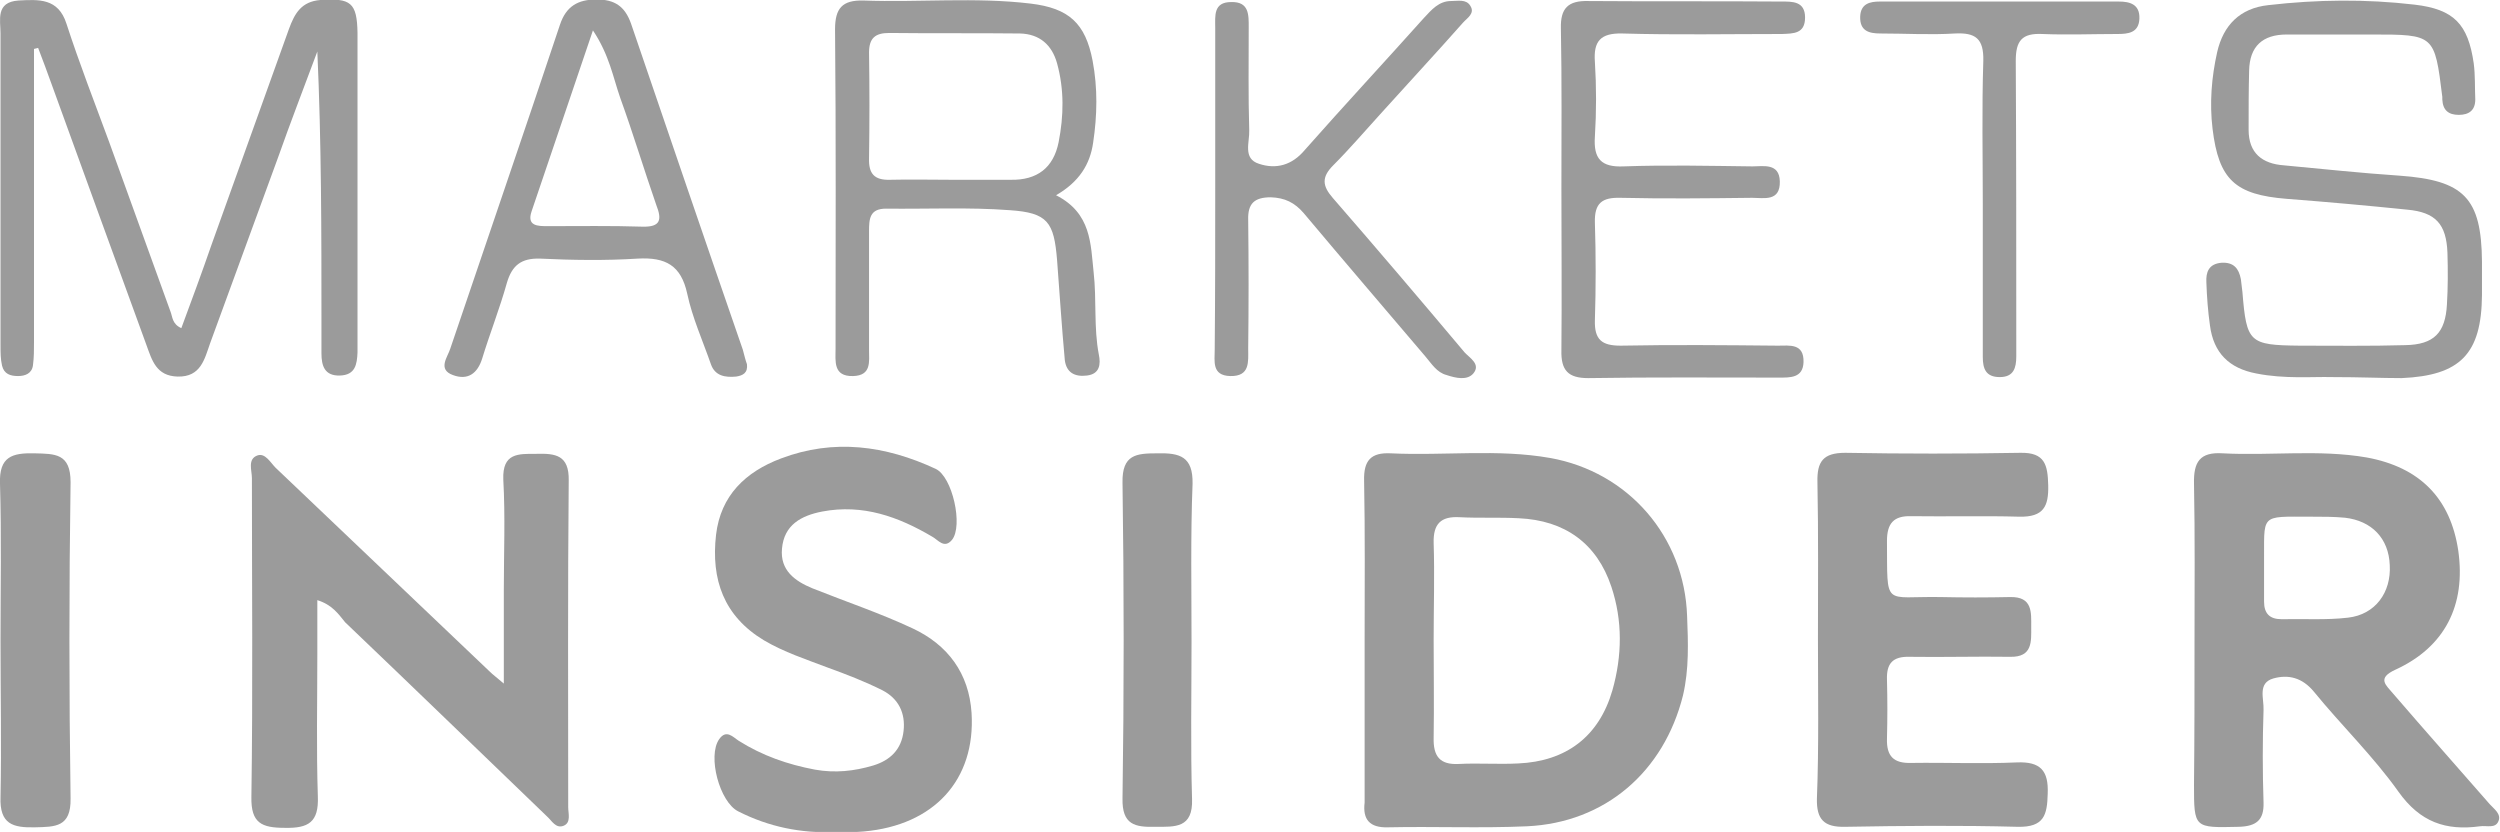
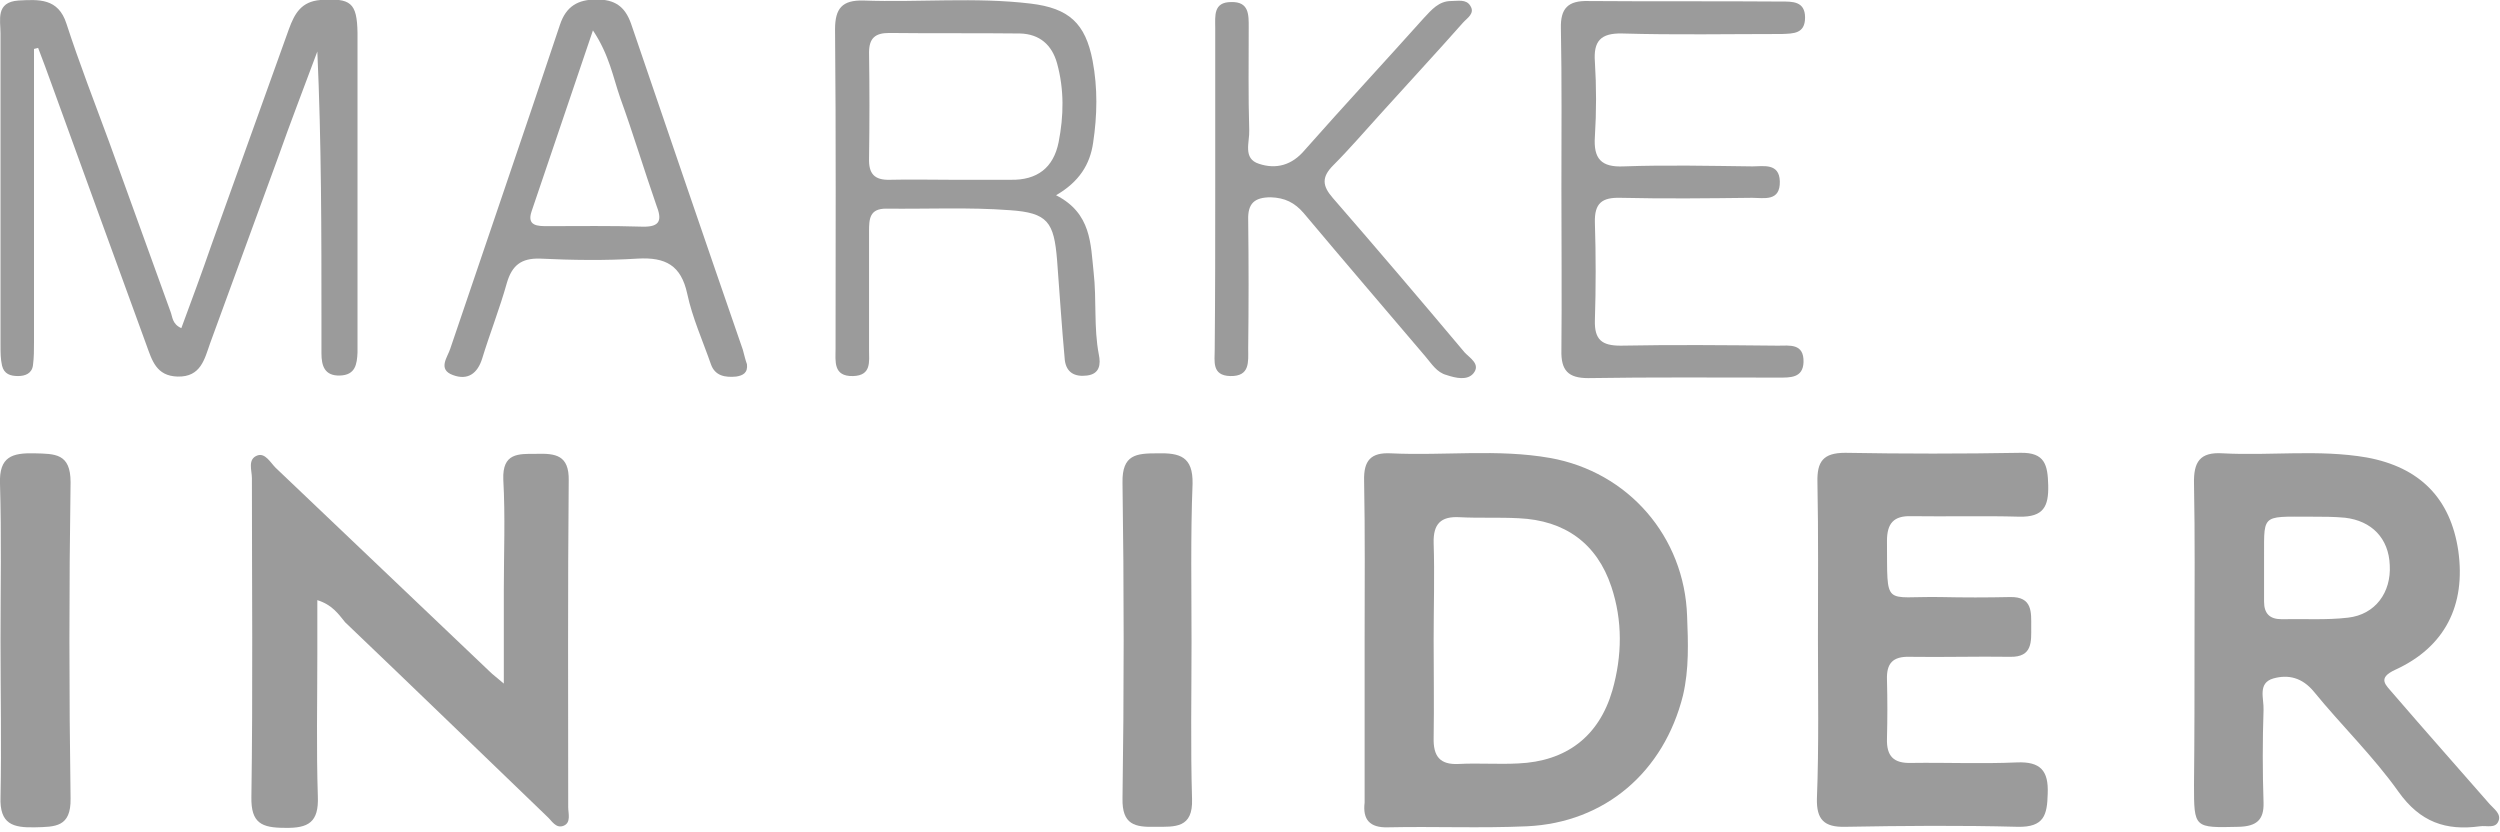
<svg xmlns="http://www.w3.org/2000/svg" version="1.1" id="Camada_1" x="0px" y="0px" viewBox="0 0 485.3 161.5" style="enable-background:new 0 0 485.3 161.5;" xml:space="preserve">
  <style type="text/css">
	.st0{fill:#9B9B9B;}
</style>
  <g>
    <path class="st0" d="M264.9,124.3c0-10.3,0.1-20.7-0.1-31c-0.1-3.9,1.3-5.5,5.2-5.3c10.3,0.5,20.7-0.9,30.9,0.9   c15.2,2.7,26.1,15.3,26.6,30.7c0.2,5.1,0.4,10.3-0.8,15.4c-3.7,14.8-15.1,24.7-30.3,25.4c-9,0.4-18,0-27,0.2   c-3.5,0.1-4.9-1.5-4.5-4.8c0-0.2,0-0.3,0-0.5C264.9,144.9,264.9,134.6,264.9,124.3z M278.3,124.2c0,6.3,0.1,12.6,0,19   c-0.1,3.6,1.2,5.3,4.9,5.1c3.8-0.2,7.7,0.1,11.5-0.1c9.3-0.4,15.7-5.2,18.3-14.2c1.9-6.7,2-13.5-0.2-20.1c-2.8-8.4-9-12.9-18-13.3   c-3.8-0.2-7.7,0-11.5-0.2c-3.6-0.2-5.1,1.3-5,5C278.5,111.5,278.3,117.9,278.3,124.2z" />
    <path class="st0" d="M426,124.4c0-10.2,0.1-20.3-0.1-30.5c-0.1-4.2,1.1-6.2,5.6-5.9c9.3,0.5,18.6-0.8,27.9,0.8   c10.4,1.9,16.3,8,17.8,18.1c1.5,10.6-2.6,18.7-12.2,23.1c-3.7,1.7-1.8,3-0.4,4.7c6.2,7.2,12.5,14.3,18.7,21.4   c0.8,0.9,2.3,1.9,1.7,3.3c-0.6,1.5-2.3,0.8-3.6,1c-6.6,0.9-11.6-0.8-15.8-6.7c-4.9-6.9-11.1-12.9-16.4-19.4c-2.3-2.8-5-3.4-7.9-2.6   c-3.1,0.9-1.8,3.9-1.9,6.1c-0.2,6-0.2,12,0,18c0.1,3.4-1.4,4.6-4.8,4.7c-8.7,0.2-8.7,0.3-8.7-8.2C426,143,426,133.7,426,124.4z    M439.5,109.8c0,2.3,0,4.6,0,7c0,2.3,1.1,3.4,3.4,3.4c4.3-0.1,8.7,0.2,12.9-0.3c5.3-0.6,8.4-4.9,8.1-10.2c-0.2-5.2-3.5-8.6-8.7-9.2   c-2.1-0.2-4.3-0.2-6.5-0.2C438.4,100.3,439.6,99.6,439.5,109.8z" />
    <path class="st0" d="M61.6,116.5c0,3.7,0,7.1,0,10.6c0,9.2-0.2,18.3,0.1,27.5c0.2,5-1.8,6.2-6.4,6.1c-4.5,0-6.6-0.9-6.5-6   c0.3-20.6,0.1-41.3,0.1-61.9c0-1.5-0.9-3.7,1.1-4.4c1.5-0.5,2.5,1.4,3.5,2.4c13.9,13.2,27.7,26.4,41.6,39.6c0.6,0.6,1.2,1,2.7,2.3   c0-6.6,0-12.4,0-18.1c0-7.2,0.3-14.3-0.1-21.5c-0.2-5.2,2.9-5,6.4-5c3.7-0.1,6.4,0.2,6.3,5.2c-0.2,21.1-0.1,42.3-0.1,63.4   c0,1.2,0.6,3-0.9,3.6c-1.5,0.6-2.3-1-3.2-1.8c-13.1-12.6-26.1-25.2-39.2-37.7C65.7,119.2,64.5,117.4,61.6,116.5z" />
    <path class="st0" d="M352.9,124.1c0-10.2,0.1-20.3-0.1-30.5c-0.1-4,1.1-5.7,5.4-5.7c11.3,0.2,22.7,0.2,34,0   c4.8-0.1,5.3,2.4,5.4,6.3c0.1,4.1-0.9,6.2-5.6,6.1c-7-0.2-14,0-21-0.1c-3.4-0.1-4.7,1.4-4.7,4.8c0.1,13.1-0.8,10.7,10.4,10.9   c4.5,0.1,9,0.1,13.5,0c4.4-0.1,4.1,3,4.1,5.8c0,2.8,0.3,5.9-4.1,5.8c-6.5-0.1-13,0.1-19.5,0c-3.3-0.1-4.5,1.3-4.4,4.4   c0.1,3.8,0.1,7.7,0,11.5c-0.1,3.4,1.3,4.8,4.7,4.7c6.8-0.1,13.7,0.2,20.5-0.1c4.6-0.2,6.2,1.6,6,6.1c-0.1,4.1-0.7,6.5-5.8,6.4   c-11.2-0.3-22.3-0.2-33.5,0c-4.1,0.1-5.6-1.4-5.5-5.5C353.1,144.8,352.9,134.4,352.9,124.1z" />
-     <path class="st0" d="M162.1,161.5c-6.6,0.3-12.9-1-18.8-4c-3.6-1.8-6-10.7-3.7-14c1.4-2,2.7-0.4,3.8,0.3c4.6,2.9,9.5,4.6,14.8,5.6   c3.9,0.7,7.6,0.3,11.3-0.8c3.3-1,5.5-3.1,5.9-6.7c0.4-3.5-1-6.3-4.1-7.9c-3.4-1.7-7-3.1-10.6-4.4c-4.2-1.6-8.5-3-12.4-5.3   c-7.8-4.7-10.3-11.8-9.3-20.5c0.9-7.6,5.7-12.2,12.6-14.8c10.3-3.9,20.3-2.5,30,2c3.3,1.5,5.4,11.1,3.2,13.8   c-1.5,1.8-2.7,0-3.8-0.6c-6.6-3.9-13.5-6.4-21.4-4.9c-4.1,0.8-7.4,2.6-7.8,7.2c-0.4,4.2,2.5,6.3,5.9,7.7c6.5,2.6,13.1,4.8,19.5,7.8   c6.8,3.2,10.9,8.7,11.4,16.4c0.8,13-7.3,21.8-20.9,23C165.8,161.6,163.9,161.5,162.1,161.5z" />
    <path class="st0" d="M6.6,9.5c0,19,0,38,0,56.9c0,1.5,0,3-0.2,4.5c-0.2,1.6-1.5,2.1-2.9,2.1c-1.5,0-2.7-0.4-3.1-2   c-0.3-1.3-0.3-2.6-0.3-4c0-20.2,0-40.3,0-60.5c0-2.6-1-6.1,3.5-6.4c3.9-0.2,7.7-0.5,9.3,4.5c2.5,7.7,5.5,15.4,8.3,23   c4,11,7.9,21.9,11.9,32.9c0.4,1,0.3,2.4,2.1,3.2c2-5.4,4-10.8,5.9-16.3c5-13.9,10-27.9,15-41.8c1.1-3,2.4-5.3,6.1-5.6   c5.9-0.4,7.1,0.5,7.2,6.4c0,20.2,0,40.3,0,60.5c0,0.5,0,1,0,1.5c-0.1,2.3-0.4,4.4-3.4,4.5c-3,0.1-3.6-1.9-3.6-4.3c0-2,0-4,0-6   c0-17.5,0-34.9-0.8-52.6C59,17,56.4,23.7,54,30.5c-4.4,12-8.8,24.1-13.2,36.1c-1.1,3.1-1.8,6.6-6.3,6.5c-4.2-0.1-5-3.2-6.1-6.2   C22.3,50.1,16.1,33.2,10,16.3c-0.8-2.3-1.7-4.6-2.6-7C7.1,9.4,6.9,9.4,6.6,9.5z" />
-     <path class="st0" d="M452.6,73.2c-3.6-0.1-9.1,0.4-14.6-0.7c-5.3-1-8.3-4-9-9.3c-0.4-2.8-0.6-5.6-0.7-8.4c-0.1-1.9,0.4-3.6,3-3.8   c2.3-0.1,3.3,1.1,3.7,3.2c0.1,0.8,0.2,1.6,0.3,2.5c0.8,9.8,1.3,10.3,11.1,10.4c6.8,0,13.7,0.1,20.5-0.1c5.6-0.1,7.8-2.4,8.1-7.9   c0.2-3.3,0.2-6.7,0.1-10c-0.2-5.6-2.3-7.9-7.8-8.4c-7.8-0.8-15.6-1.5-23.4-2.1c-10-0.8-13.2-3.7-14.4-13.6c-0.6-5-0.2-10,0.9-14.9   c1.2-5.2,4.4-8.5,9.9-9.1c9.5-1.1,19-1.2,28.4-0.1c7.7,0.9,10.4,3.8,11.5,11.4c0.3,2.3,0.2,4.7,0.3,7c0,2.1-1.2,3-3.2,3   c-2,0-3.1-0.9-3.2-3c0-0.2,0-0.3,0-0.5c-1.5-12.1-1.5-12.1-13.7-12.1c-5.5,0-11,0-16.5,0c-4.7,0-7.2,2.3-7.3,7   c-0.1,3.8-0.1,7.7-0.1,11.5c0,4.5,2.6,6.6,6.9,6.9c7.5,0.7,14.9,1.5,22.4,2c12.5,0.9,15.9,4.3,16,16.7c0,2.2,0,4.3,0,6.5   c-0.1,11.4-4.2,15.6-15.6,16.1C462.2,73.4,458.3,73.2,452.6,73.2z" />
    <path class="st0" d="M205,37.9c6.9,3.5,6.7,9.5,7.3,15c0.6,5.3,0,10.7,1,15.9c0.4,1.9,0.2,3.8-2.3,4.1c-2.4,0.3-4-0.6-4.3-3   c-0.6-6.5-1-12.9-1.5-19.4c-0.6-7.4-1.8-9.2-9.2-9.7c-8-0.6-16-0.2-24-0.3c-3.2,0-3.3,2-3.3,4.4c0,7.7,0,15.3,0,23   c0,2.3,0.5,5-3.1,5.1c-3.9,0.1-3.4-2.9-3.4-5.3c0-20.7,0.1-41.3-0.1-62c0-4.1,1.4-5.7,5.5-5.6c10.8,0.4,21.7-0.7,32.5,0.6   c7.4,0.9,10.6,3.8,12,11.1c1,5.3,0.9,10.6,0.1,15.9C211.6,31.9,209.5,35.3,205,37.9z M184.7,34.9c3.8,0,7.7,0,11.5,0   c5.1,0.1,8.3-2.3,9.3-7.3c1-5.1,1.1-10.2-0.3-15.3c-1-3.6-3.4-5.7-7.2-5.8c-8.5-0.1-17,0-25.4-0.1c-2.7,0-3.9,1-3.9,3.8   c0.1,6.8,0.1,13.6,0,20.5c-0.1,3,1,4.3,4.1,4.2C176.7,34.8,180.7,34.9,184.7,34.9z" />
    <path class="st0" d="M303.1,36.5c0-10.3,0.1-20.7-0.1-31c-0.1-3.9,1.4-5.4,5.3-5.3c12.5,0.1,25,0,37.5,0.1c2.1,0,4.6-0.1,4.6,3.1   c0,3.2-2.3,3.1-4.5,3.2c-10.3,0-20.7,0.2-31-0.1c-4.2-0.1-5.6,1.5-5.3,5.5c0.3,4.8,0.3,9.7,0,14.5c-0.3,4.3,1.2,6,5.6,5.8   c8.3-0.3,16.7-0.1,25,0c2.1,0,5.2-0.7,5.3,2.9c0.1,4-3.1,3.2-5.4,3.2c-8.5,0.1-17,0.2-25.5,0c-3.6-0.1-5.1,1-5,4.8   c0.2,6.3,0.2,12.7,0,19c-0.1,3.8,1.4,4.9,5,4.9c10.2-0.2,20.3-0.1,30.5,0c2.3,0,5.1-0.5,5,3.2c-0.1,3.1-2.6,3-4.8,3   c-12.3,0-24.7-0.1-37,0.1c-3.9,0-5.3-1.5-5.2-5.4C303.2,57.5,303.1,47,303.1,36.5z" />
    <path class="st0" d="M145,70.7c0.2,1.7-0.8,2.2-2.1,2.4c-2.1,0.2-4.1-0.1-4.9-2.4c-1.6-4.6-3.6-9-4.6-13.7   c-1.2-5.5-4.2-7.1-9.6-6.8c-6.3,0.4-12.7,0.3-19,0c-3.6-0.1-5.4,1.3-6.4,4.7c-1.4,5-3.3,9.8-4.8,14.7c-0.9,2.9-2.8,4.3-5.7,3.2   c-3-1.1-1-3.5-0.5-5.1c7.1-21,14.3-41.9,21.3-62.9c1.2-3.6,3.5-4.9,7.1-4.9c3.5,0,5.5,1.3,6.7,4.7c7.2,21.1,14.4,42.2,21.7,63.3   C144.5,69,144.7,69.9,145,70.7z M115.1,5.9c-4.2,12.5-8.1,23.8-11.9,35.1c-1,2.9,1.2,2.9,3.1,2.9c6.2,0,12.3-0.1,18.4,0.1   c3.6,0.1,3.8-1.4,2.7-4.2c-2.4-6.9-4.5-13.9-7-20.8C119,15,118.3,10.7,115.1,5.9z" />
    <path class="st0" d="M235.9,36.4c0-10.3,0-20.7,0-31c0-2.3-0.4-5,3.1-5c3.5-0.1,3.4,2.5,3.4,4.9c0,6.7-0.1,13.3,0.1,20   c0.1,2.3-1.3,5.5,1.9,6.5c3.3,1.1,6.4,0.3,8.9-2.7c7.6-8.6,15.4-17,23.1-25.6c1.5-1.6,2.9-3.3,5.3-3.3c1.3,0,2.9-0.4,3.7,0.9   c1,1.5-0.6,2.4-1.4,3.3c-5.3,6-10.7,11.8-16.1,17.8c-3,3.3-6,6.8-9.1,9.9c-2.3,2.3-2.1,4-0.1,6.3c8.6,9.9,17.2,20,25.6,30   c1,1.1,3.2,2.3,1.7,4.1c-1.2,1.4-3.4,0.9-5.2,0.3c-1.9-0.5-2.9-2.2-4.1-3.6c-7.9-9.3-15.8-18.5-23.6-27.8c-1.8-2.1-3.7-3-6.4-3.1   c-3.2,0-4.5,1.2-4.4,4.4c0.1,8.3,0.1,16.7,0,25c0,2.5,0.4,5.4-3.5,5.3c-3.6-0.1-3-2.9-3-5.1C235.9,57.4,235.9,46.9,235.9,36.4z" />
    <path class="st0" d="M0.1,124.3c0-10.1,0.2-20.3-0.1-30.4c-0.2-5.3,2.4-6,6.7-5.9c4,0.1,7,0,7,5.6c-0.3,20.5-0.3,40.9,0,61.4   c0.1,5.6-3,5.5-6.9,5.6c-4.3,0.1-6.9-0.6-6.7-5.9C0.3,144.6,0.1,134.5,0.1,124.3z" />
    <path class="st0" d="M231.3,124.7c0,10.1-0.2,20.3,0.1,30.4c0.2,5.7-3.3,5.4-7.1,5.4c-4,0.1-6.5-0.4-6.4-5.5   c0.3-20.4,0.3-40.9,0-61.3c-0.1-5.5,2.7-5.7,6.8-5.7c4.3-0.1,6.9,0.6,6.8,5.9C231.1,104.1,231.3,114.4,231.3,124.7z" />
-     <path class="st0" d="M384.9,39.7c0-9.3-0.2-18.6,0.1-27.9c0.1-4.3-1.5-5.5-5.5-5.3c-4.8,0.3-9.6,0-14.5,0c-2.2,0-4-0.5-3.9-3.3   c0.1-2.5,1.9-2.9,3.8-2.9c15.5,0,30.9,0,46.4,0c2.1,0,4.1,0.5,4,3.3c-0.1,2.8-2.2,3-4.3,3c-4.8,0-9.7,0.2-14.5,0   c-4-0.2-5.2,1.3-5.2,5.2c0.1,17.8,0.1,35.6,0.1,53.4c0,1.3,0,2.7,0,4c0,2.2-0.5,4-3.2,4c-2.7,0-3.3-1.6-3.3-3.9c0-5.5,0-11,0-16.5   C384.9,48.4,384.9,44.1,384.9,39.7z" />
  </g>
</svg>